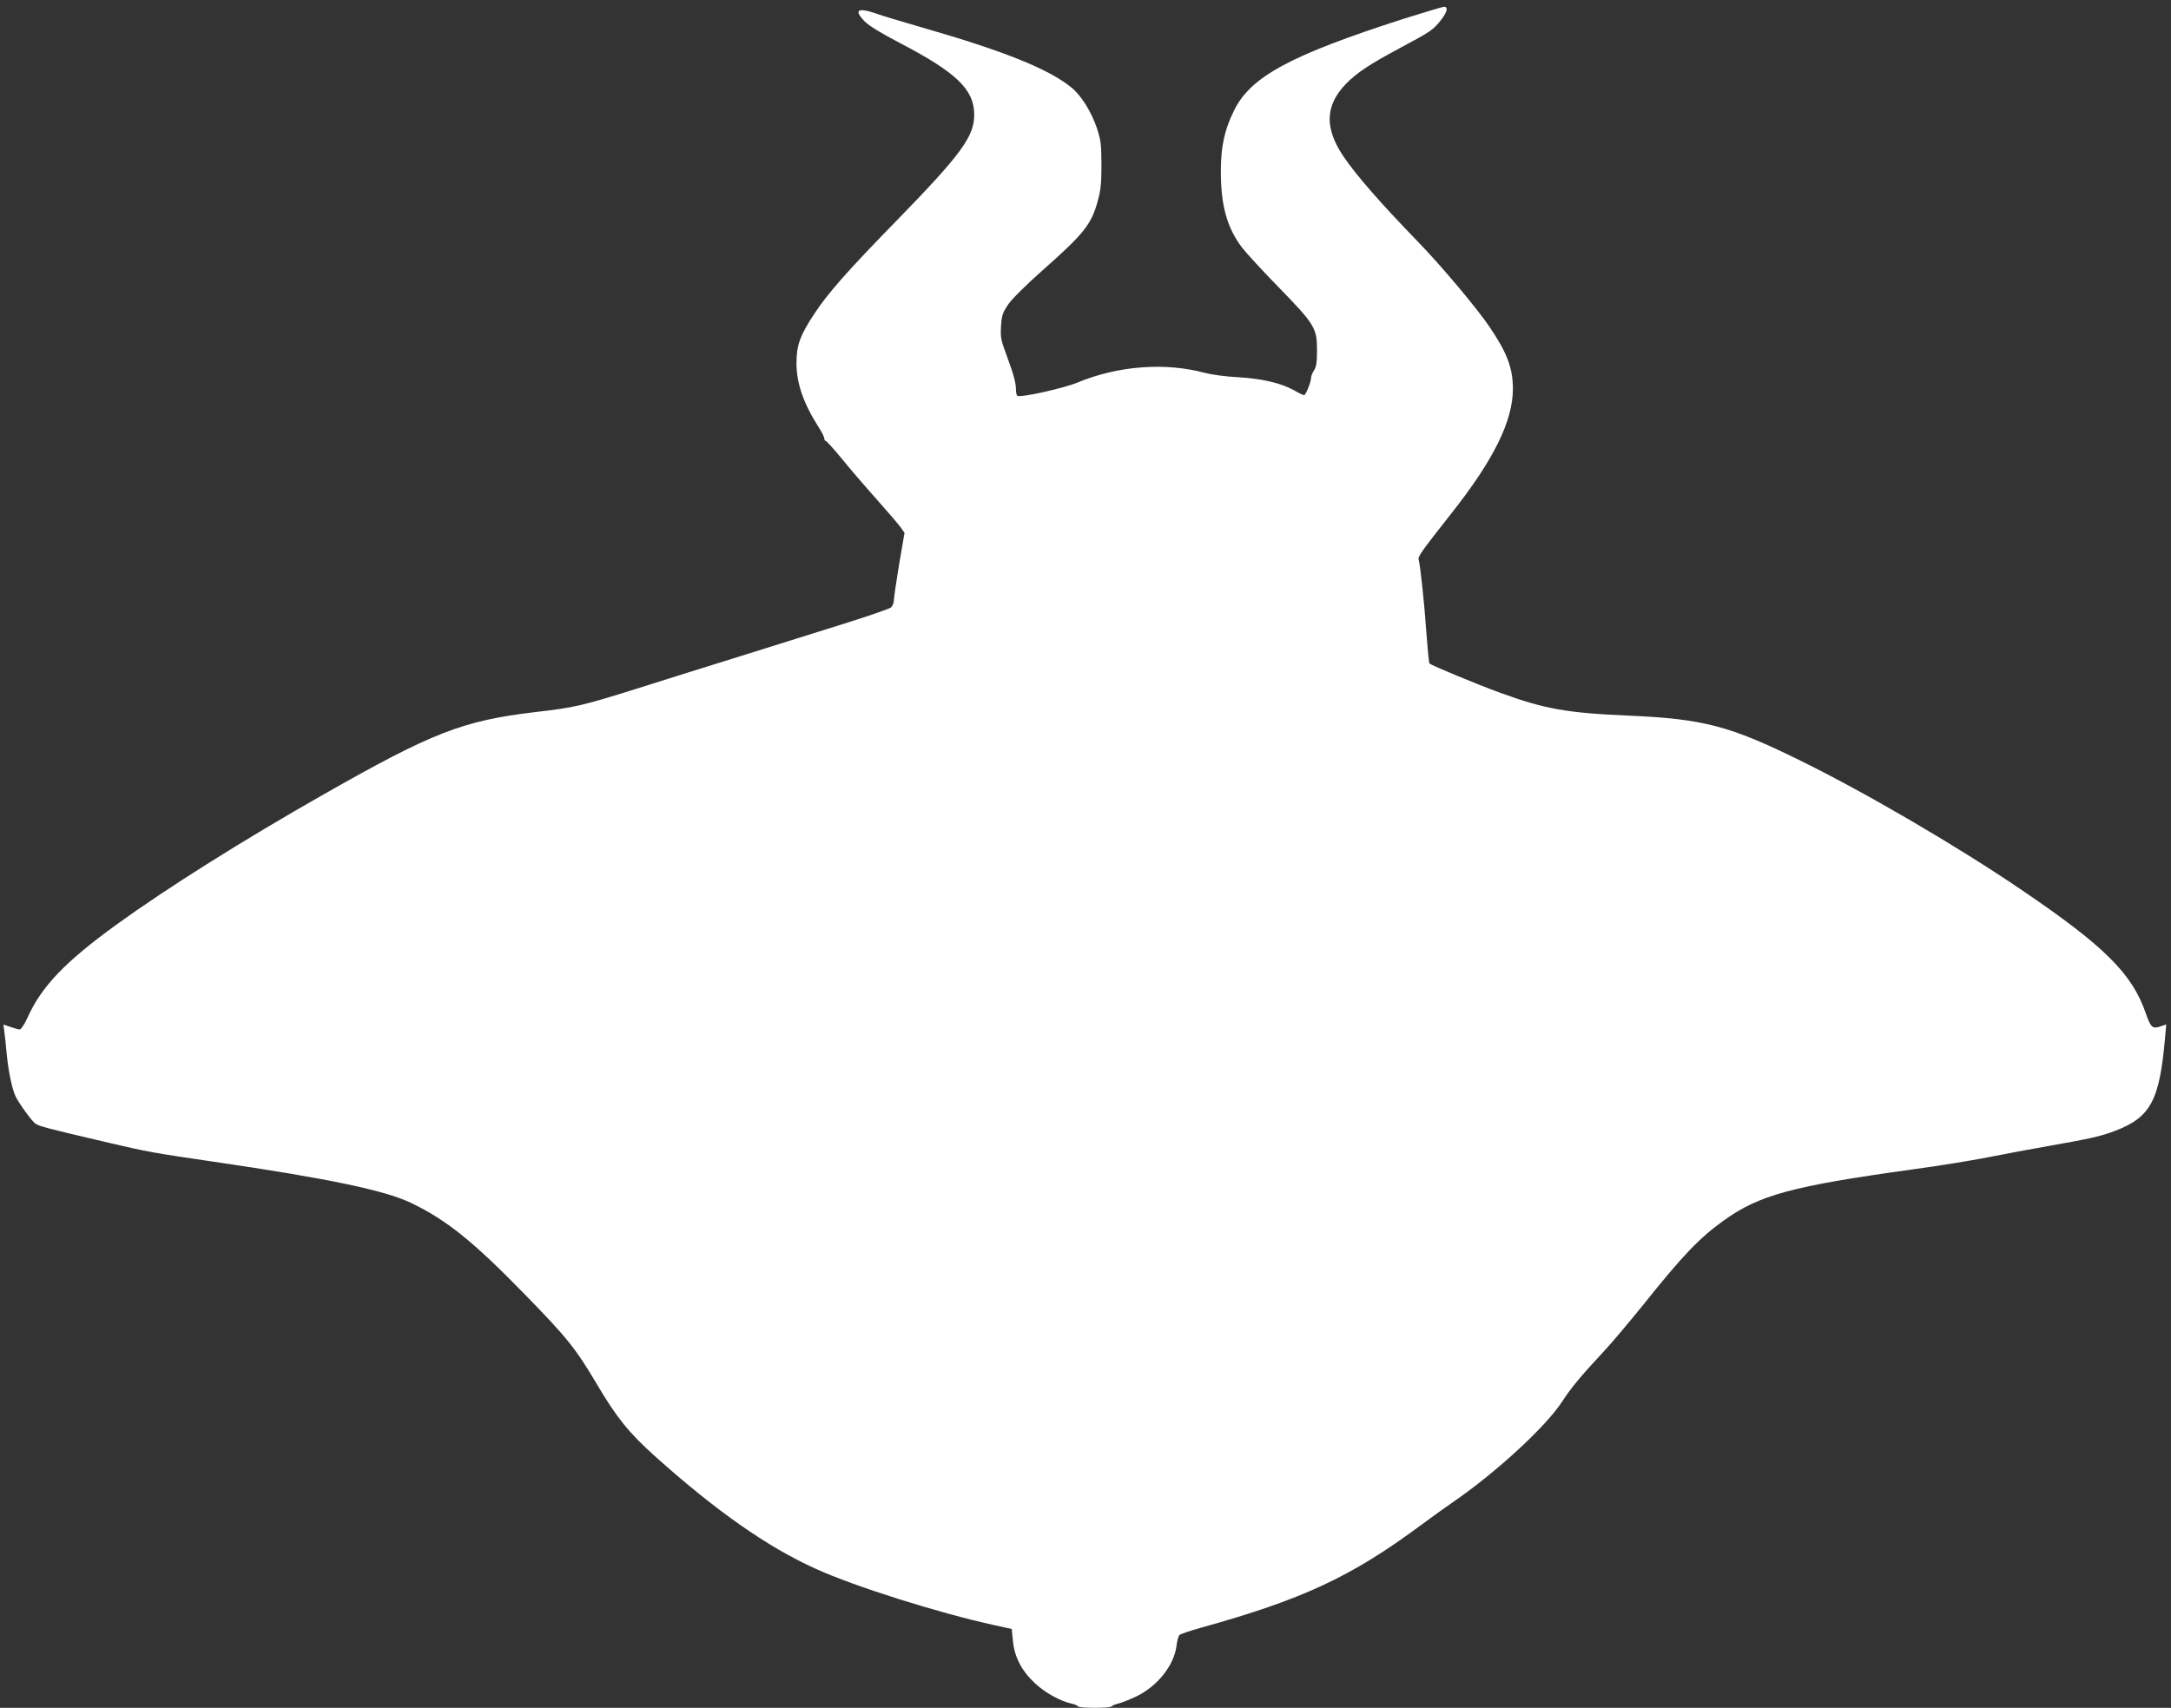
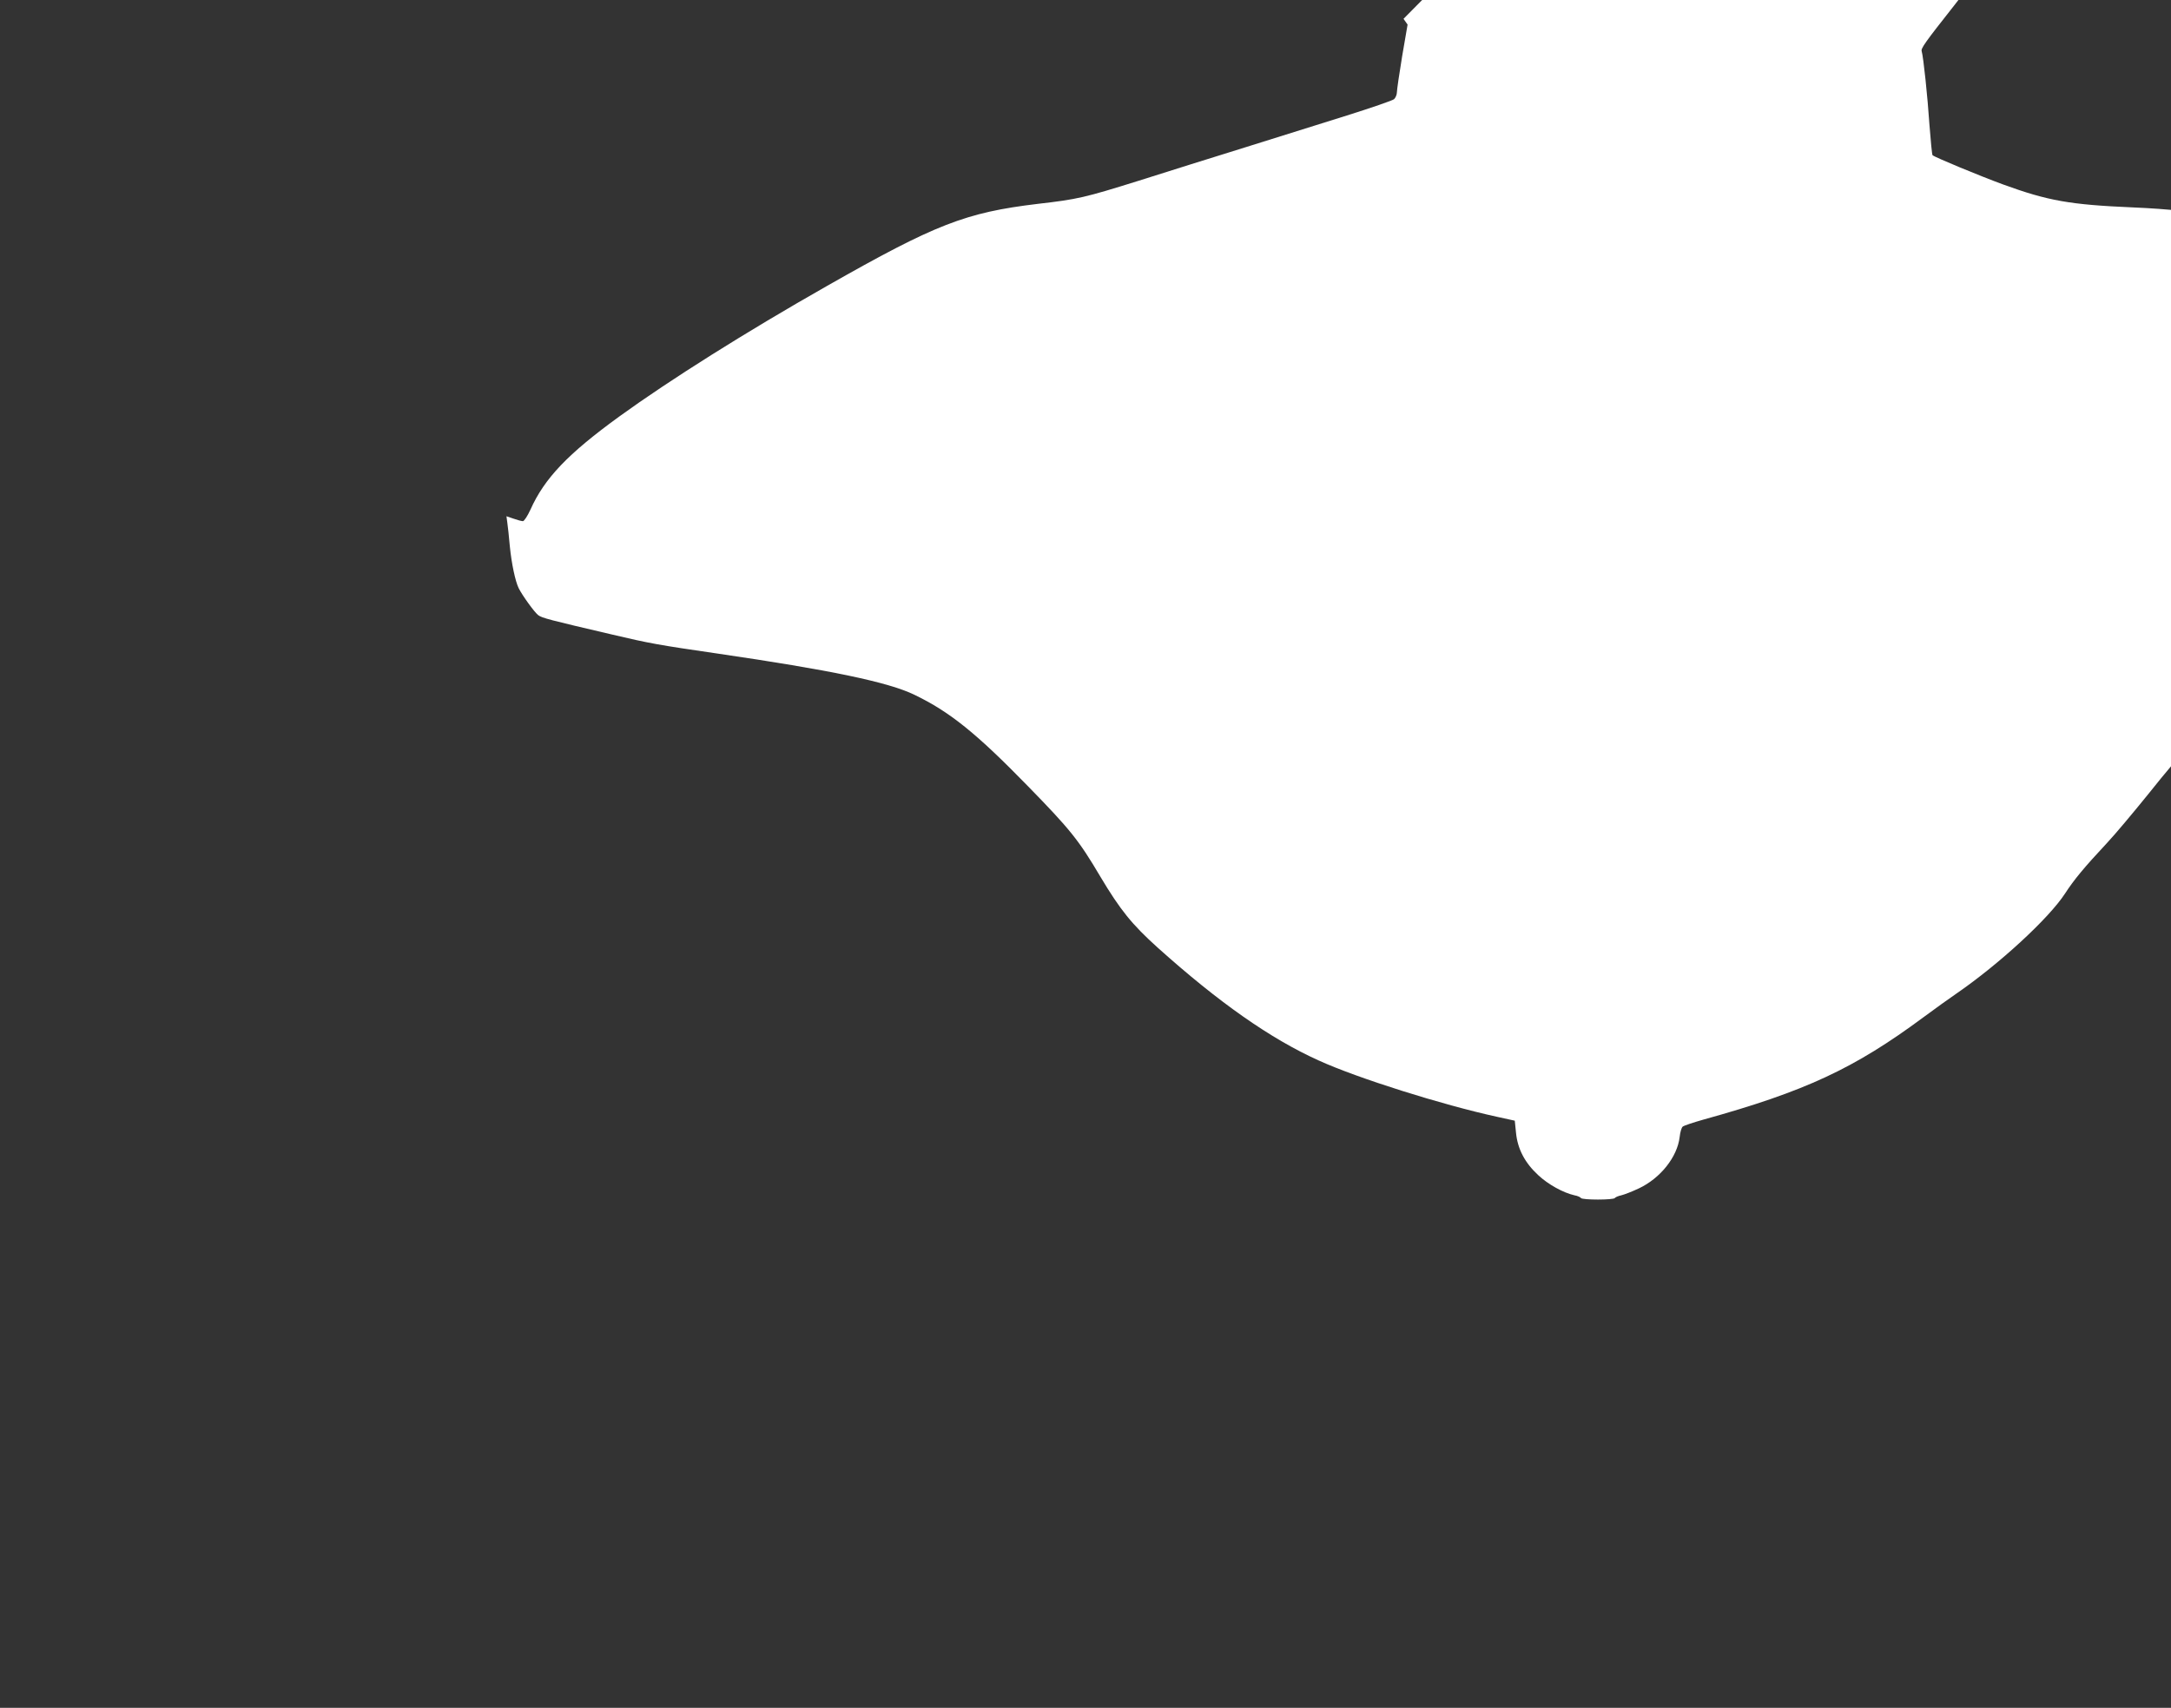
<svg xmlns="http://www.w3.org/2000/svg" version="1.0" width="1280pt" height="1007pt" viewBox="0 0 1280 1007" preserveAspectRatio="xMidYMid meet">
  <rect x="0" y="0" width="1280" height="1007" fill="#333333" stroke="none" />
  <g transform="translate(0,1007) scale(0.1,-0.1)" fill="#ffffff" stroke="none">
-     <path d="M8275 9959 c-668 -215 -901 -341 -999 -540 -57 -116 -78 -213 -78 -359 0 -202 36 -332 125 -450 23 -30 120 -136 217 -235 211 -217 225 -239 225 -370 0 -70 -4 -97 -17 -118 -10 -14 -18 -34 -18 -44 0 -25 -31 -103 -42 -103 -4 0 -32 13 -61 30 -76 42 -189 68 -330 76 -68 3 -153 15 -192 25 -235 64 -516 42 -753 -57 -83 -34 -335 -90 -354 -78 -4 3 -8 20 -8 37 0 41 -14 90 -57 207 -32 85 -35 103 -31 168 4 64 10 79 43 128 21 31 106 115 194 193 254 225 296 277 334 419 17 61 21 105 21 212 0 119 -4 145 -27 215 -32 95 -92 192 -150 239 -135 110 -397 215 -884 355 -114 33 -235 69 -267 81 -110 38 -134 21 -68 -46 24 -25 97 -70 205 -126 337 -176 440 -275 441 -424 0 -128 -76 -233 -452 -619 -298 -305 -413 -436 -492 -557 -83 -126 -104 -184 -104 -288 0 -120 40 -236 130 -378 19 -29 34 -59 34 -67 0 -8 4 -15 9 -15 4 0 46 -46 92 -102 46 -57 138 -164 204 -238 66 -74 131 -150 144 -168 l24 -34 -32 -186 c-17 -103 -31 -199 -31 -213 0 -14 -8 -33 -17 -41 -10 -8 -135 -51 -278 -96 -143 -45 -413 -129 -600 -188 -187 -58 -468 -146 -625 -196 -320 -100 -361 -110 -597 -137 -426 -51 -603 -120 -1243 -484 -479 -272 -928 -555 -1225 -770 -303 -220 -441 -364 -524 -550 -17 -37 -37 -67 -44 -67 -8 0 -33 7 -56 15 l-41 14 5 -37 c3 -20 10 -84 15 -141 10 -101 32 -205 52 -246 22 -44 93 -142 115 -159 23 -17 61 -27 438 -115 215 -51 277 -62 615 -111 671 -98 1012 -169 1166 -244 209 -101 365 -227 669 -539 248 -254 299 -317 426 -532 118 -198 187 -283 339 -420 360 -323 665 -537 949 -665 228 -104 726 -261 1051 -332 l105 -23 7 -69 c9 -97 52 -179 131 -252 60 -56 148 -104 214 -119 18 -3 35 -11 38 -16 8 -12 192 -12 200 0 3 5 20 12 38 16 17 4 64 22 104 41 127 60 226 185 240 302 3 29 11 56 18 62 7 6 61 24 121 41 602 167 890 301 1300 605 66 49 154 112 195 140 251 173 543 442 638 588 54 83 111 152 250 301 46 49 153 177 238 282 223 279 323 384 464 485 213 153 403 204 1124 304 143 19 337 51 430 69 94 19 262 50 375 70 229 40 300 56 380 87 210 80 263 179 295 550 l7 78 -31 -11 c-50 -18 -60 -9 -90 77 -80 233 -244 396 -734 728 -375 255 -917 572 -1302 761 -415 205 -573 246 -1005 265 -373 16 -501 39 -765 135 -134 49 -405 161 -417 173 -3 4 -11 84 -18 177 -11 167 -36 404 -46 436 -5 17 19 51 191 269 253 320 365 548 365 739 -1 121 -33 208 -136 361 -73 109 -286 363 -429 510 -217 224 -360 388 -435 499 -112 167 -107 300 16 427 65 66 137 114 324 214 176 94 189 103 236 162 37 47 44 78 17 78 -10 -1 -117 -33 -238 -71z" />
+     <path d="M8275 9959 l24 -34 -32 -186 c-17 -103 -31 -199 -31 -213 0 -14 -8 -33 -17 -41 -10 -8 -135 -51 -278 -96 -143 -45 -413 -129 -600 -188 -187 -58 -468 -146 -625 -196 -320 -100 -361 -110 -597 -137 -426 -51 -603 -120 -1243 -484 -479 -272 -928 -555 -1225 -770 -303 -220 -441 -364 -524 -550 -17 -37 -37 -67 -44 -67 -8 0 -33 7 -56 15 l-41 14 5 -37 c3 -20 10 -84 15 -141 10 -101 32 -205 52 -246 22 -44 93 -142 115 -159 23 -17 61 -27 438 -115 215 -51 277 -62 615 -111 671 -98 1012 -169 1166 -244 209 -101 365 -227 669 -539 248 -254 299 -317 426 -532 118 -198 187 -283 339 -420 360 -323 665 -537 949 -665 228 -104 726 -261 1051 -332 l105 -23 7 -69 c9 -97 52 -179 131 -252 60 -56 148 -104 214 -119 18 -3 35 -11 38 -16 8 -12 192 -12 200 0 3 5 20 12 38 16 17 4 64 22 104 41 127 60 226 185 240 302 3 29 11 56 18 62 7 6 61 24 121 41 602 167 890 301 1300 605 66 49 154 112 195 140 251 173 543 442 638 588 54 83 111 152 250 301 46 49 153 177 238 282 223 279 323 384 464 485 213 153 403 204 1124 304 143 19 337 51 430 69 94 19 262 50 375 70 229 40 300 56 380 87 210 80 263 179 295 550 l7 78 -31 -11 c-50 -18 -60 -9 -90 77 -80 233 -244 396 -734 728 -375 255 -917 572 -1302 761 -415 205 -573 246 -1005 265 -373 16 -501 39 -765 135 -134 49 -405 161 -417 173 -3 4 -11 84 -18 177 -11 167 -36 404 -46 436 -5 17 19 51 191 269 253 320 365 548 365 739 -1 121 -33 208 -136 361 -73 109 -286 363 -429 510 -217 224 -360 388 -435 499 -112 167 -107 300 16 427 65 66 137 114 324 214 176 94 189 103 236 162 37 47 44 78 17 78 -10 -1 -117 -33 -238 -71z" />
  </g>
</svg>